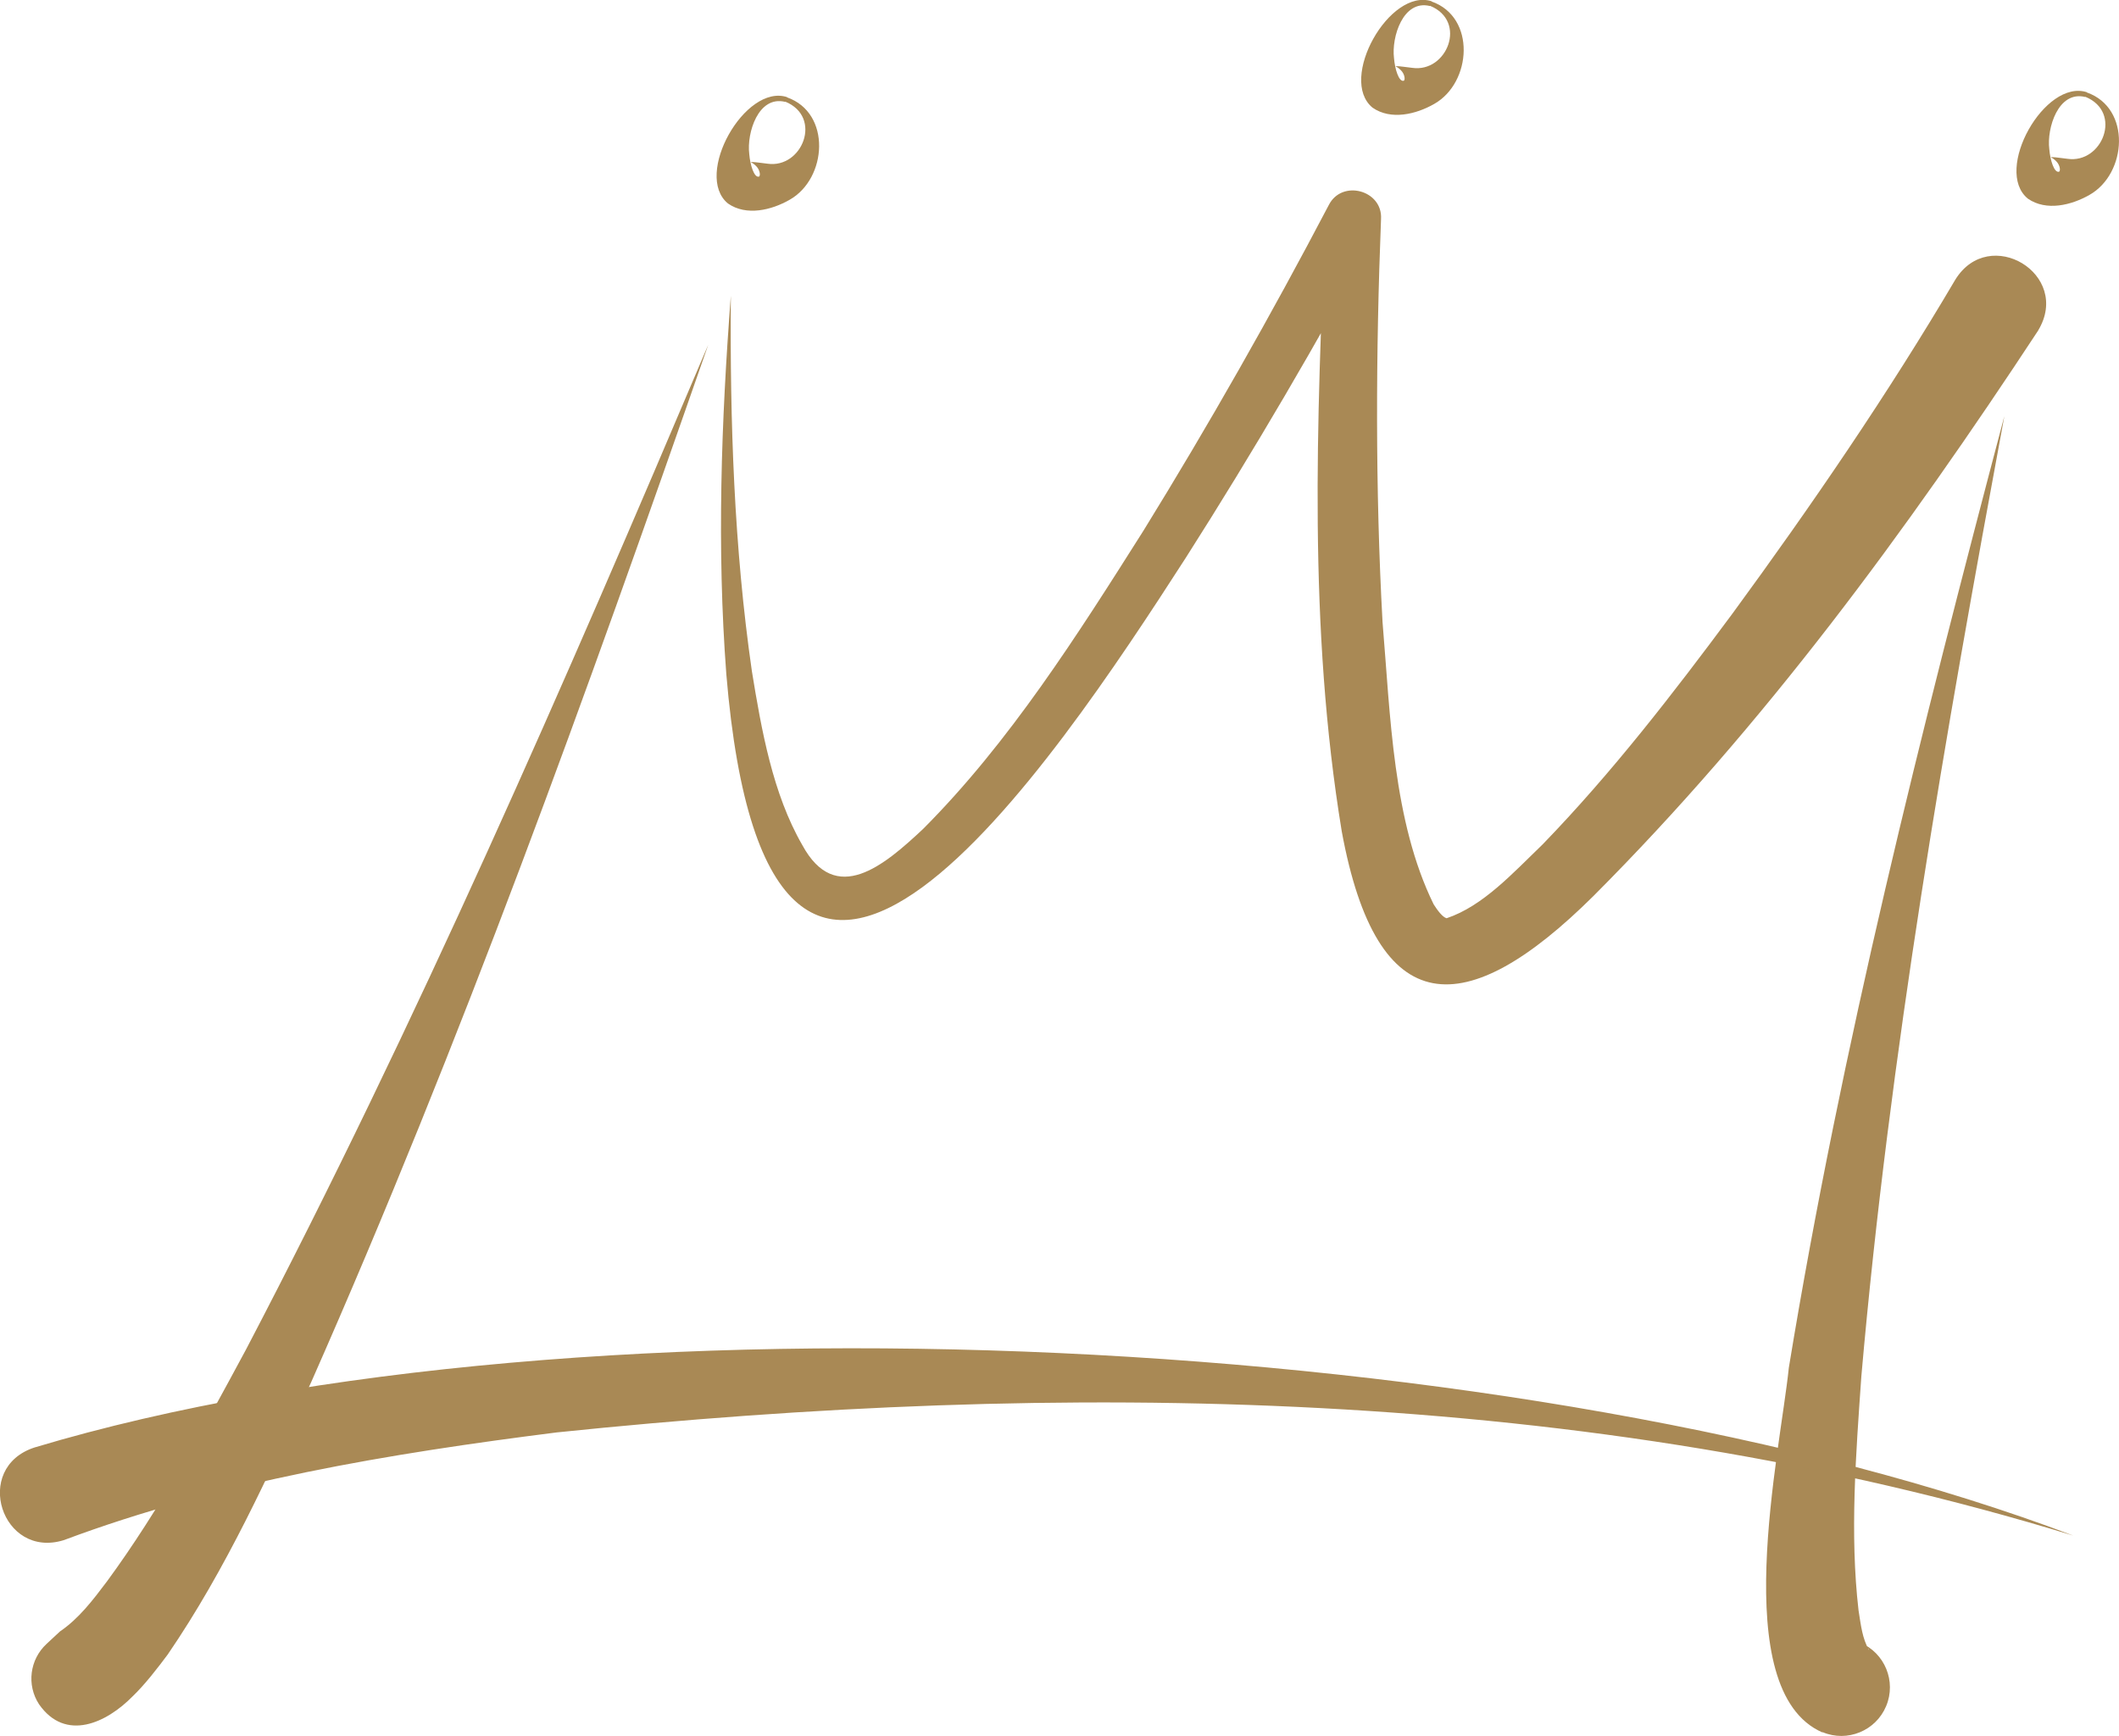
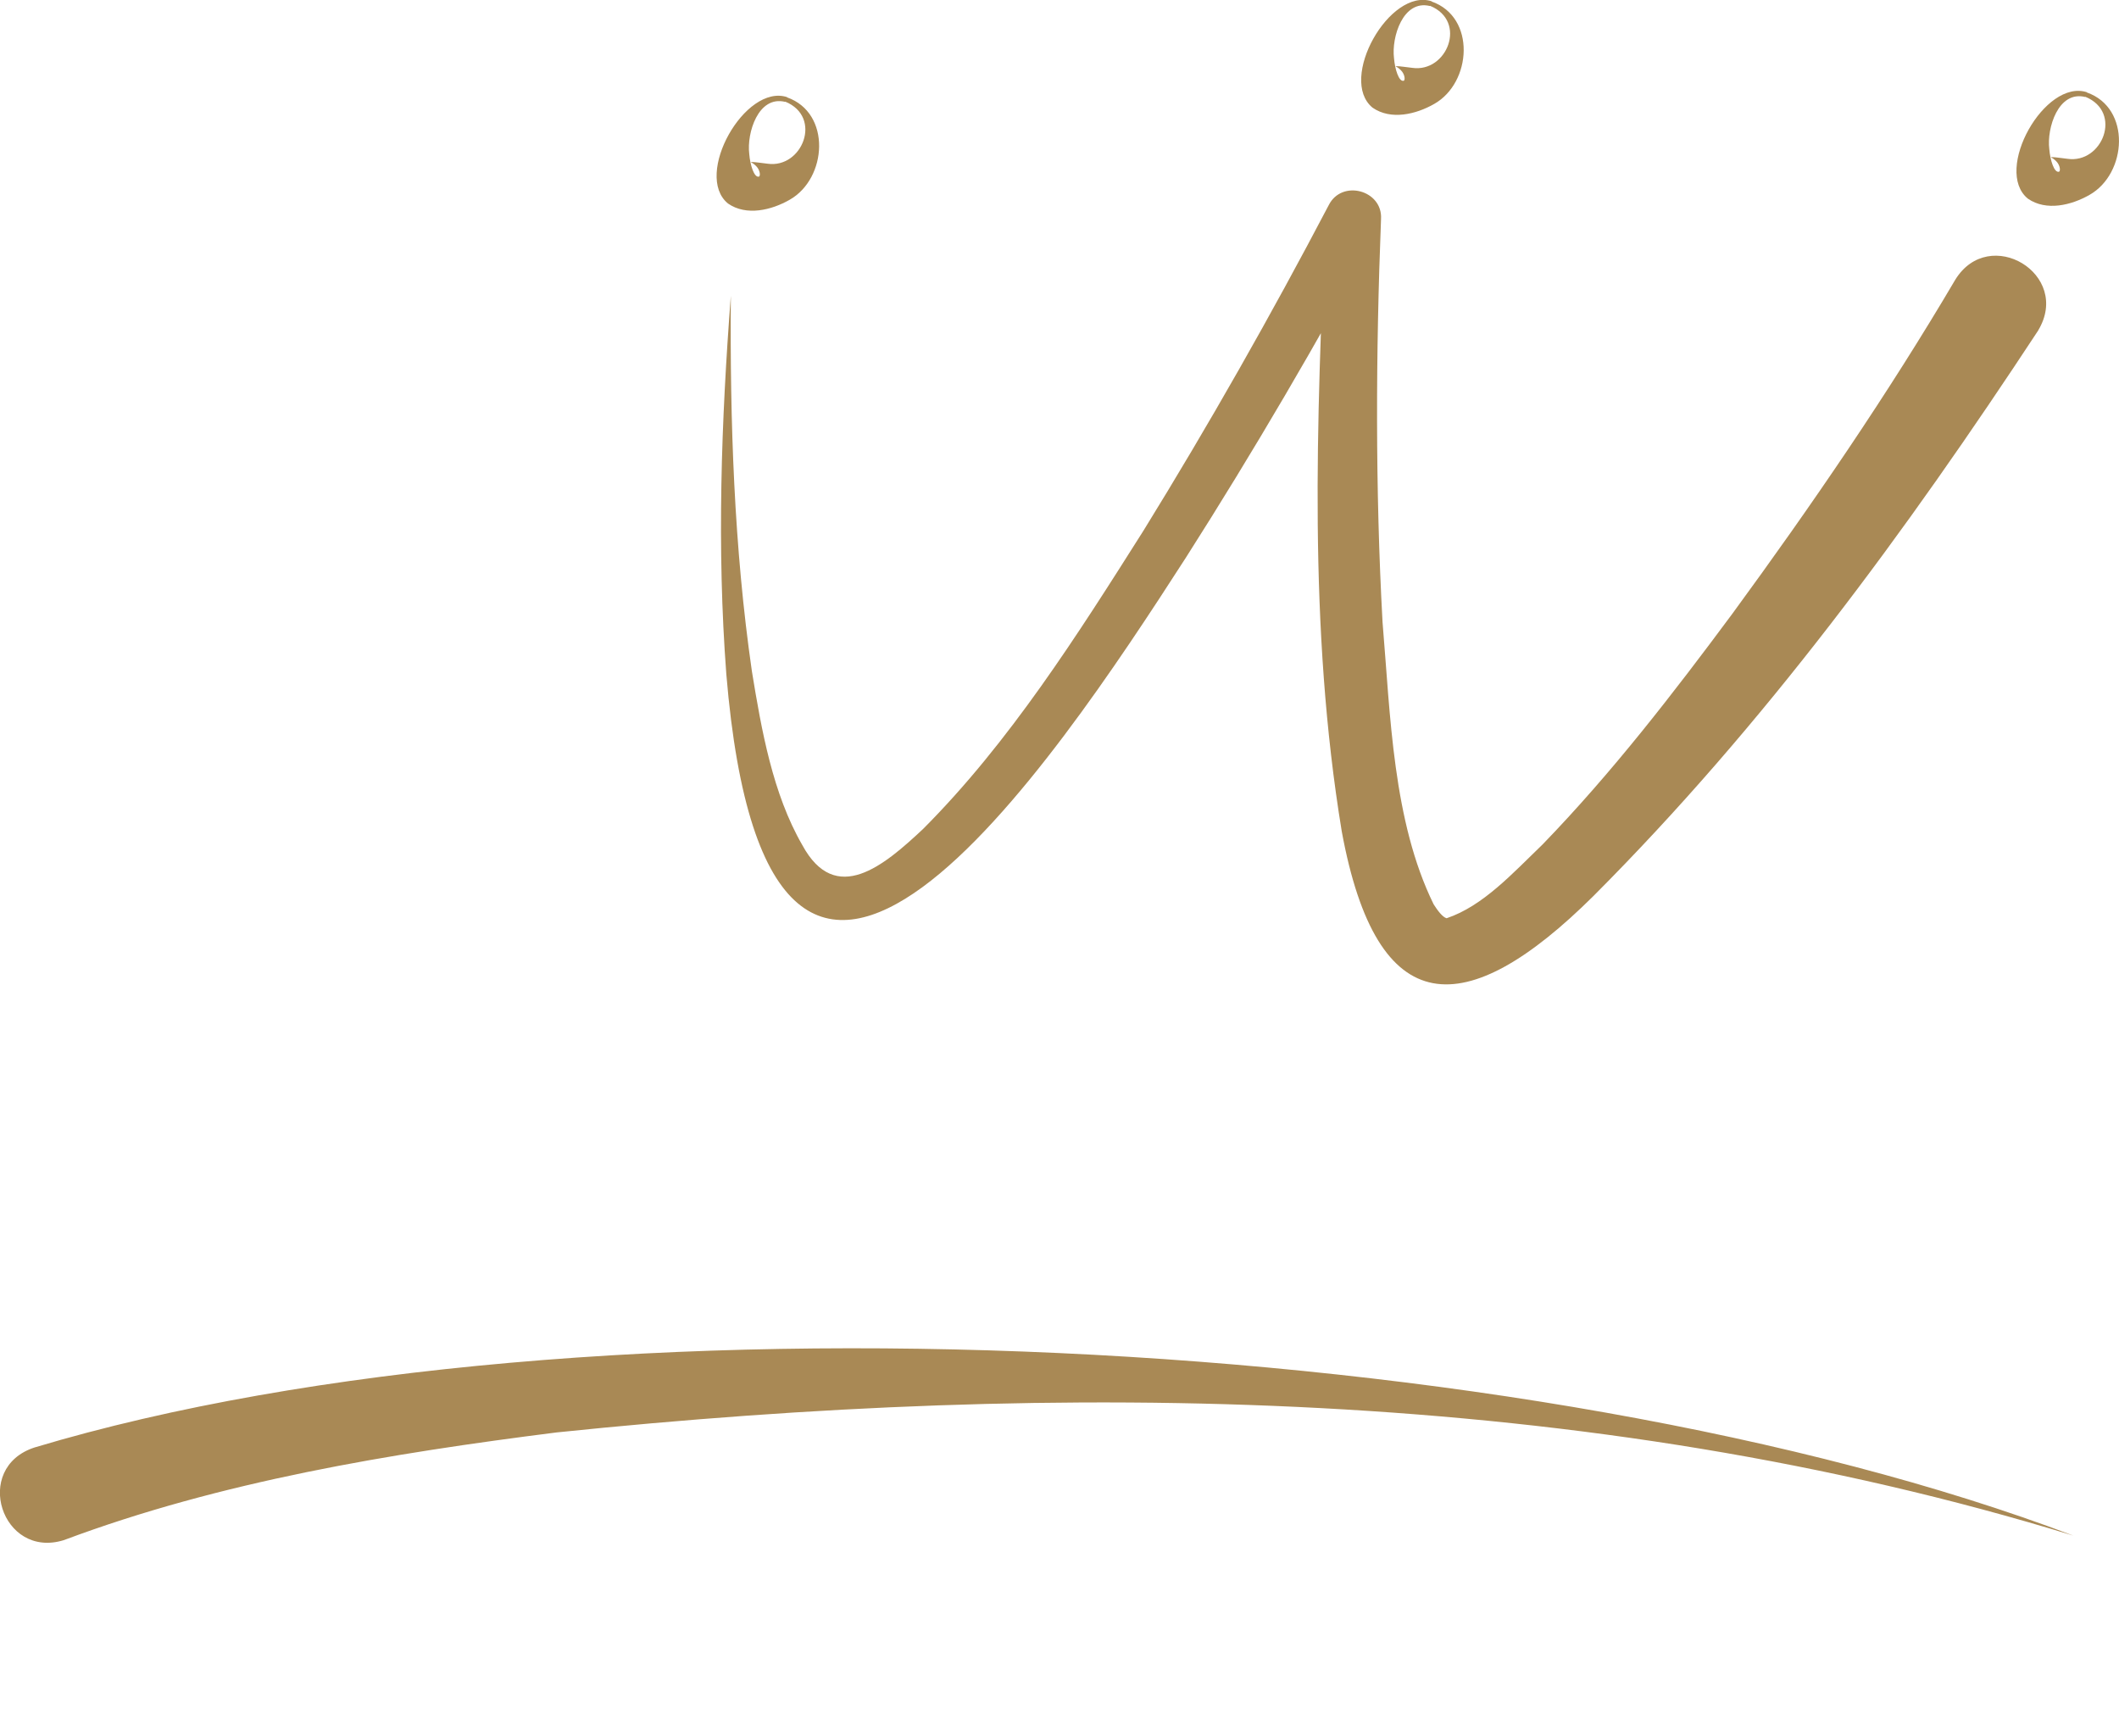
<svg xmlns="http://www.w3.org/2000/svg" id="Ebene_1" viewBox="0 0 112.76 92.39">
  <defs>
    <style>
      .cls-1 {
        fill: #a98955;
      }
    </style>
  </defs>
  <path class="cls-1" d="M108.47,17.57c-7.07,10.75-14.59,21-23.67,30.1-6.8,6.75-11.52,6.78-13.4-3.43-1.79-10.88-1.33-21.8-.86-32.73,0,0,2.78.77,2.78.77-3.22,5.93-6.6,11.72-10.22,17.4-7.07,10.97-22.16,33.71-24.45,6.19-.51-6.74-.27-13.45.24-20.13-.05,6.69.17,13.4,1.12,19.97.51,3.13,1.11,6.53,2.68,9.25,1.78,3.29,4.36,1.09,6.43-.85,4.6-4.61,8.22-10.33,11.72-15.86,3.49-5.65,6.79-11.47,9.87-17.34.7-1.38,2.87-.79,2.78.74-.28,7.14-.31,14.34.08,21.45.42,4.99.55,10.6,2.72,15.02.21.33.47.68.69.74,1.94-.65,3.52-2.4,5.11-3.93,3.68-3.8,6.94-8.02,10.1-12.28,4.21-5.75,8.29-11.71,11.86-17.77,1.81-2.93,6.21-.29,4.41,2.7h0Z" />
-   <path class="cls-1" d="M96.97,92.18c-5.09-2.24-2.24-14.91-1.78-19.4,2.81-17.12,7.05-33.91,11.47-50.64-3.14,16.93-6.11,33.96-7.61,51.09-.29,4.15-.62,8.39-.15,12.46.13.82.2,1.48.55,2.1.03.03-.02-.18-.47-.39,1.32.55,1.94,2.07,1.39,3.38-.55,1.32-2.07,1.94-3.38,1.39h0Z" />
  <path class="cls-1" d="M41.78,5.42c-1.43-.35-2.05,1.66-1.91,2.77.05.61.26,1.25.5,1.21.11,0,.09-.34-.13-.56-.22-.22-.34-.21-.26-.22.25,0,.55.06.86.09,1.85.27,2.95-2.48.95-3.3h0ZM41.88,5.18c2.37.83,2.14,4.32.14,5.45-.96.55-2.3.88-3.28.2-1.85-1.51.91-6.4,3.15-5.66h0Z" />
  <path class="cls-1" d="M76.09.32c-1.43-.35-2.05,1.66-1.91,2.77.05.61.26,1.25.5,1.21.11,0,.09-.34-.13-.56-.22-.22-.34-.21-.26-.22.25,0,.55.06.86.09,1.85.27,2.95-2.48.95-3.3h0ZM76.18.08c2.37.83,2.14,4.32.14,5.45-.96.55-2.3.88-3.28.2-1.85-1.51.91-6.4,3.15-5.66h0Z" />
  <path class="cls-1" d="M110.96,5.16c-1.43-.35-2.05,1.66-1.91,2.77.05.61.26,1.25.5,1.21.11,0,.09-.34-.13-.56-.22-.22-.34-.21-.26-.22.25,0,.55.06.86.09,1.85.27,2.95-2.48.95-3.3h0ZM111.05,4.92c2.37.83,2.14,4.32.14,5.45-.96.55-2.3.88-3.28.2-1.85-1.51.91-6.4,3.15-5.66h0Z" />
  <path class="cls-1" d="M1.84,77.02c29.33-8.8,79.87-6.16,108.49,4.69-25.99-7.99-53.87-8.27-80.71-5.49-8.85,1.12-17.86,2.6-26.22,5.73-3.31,1.03-4.89-3.85-1.56-4.93h0Z" />
-   <path class="cls-1" d="M3.19,86.81c1-.68,1.74-1.65,2.5-2.66,2.82-3.84,5.12-8.11,7.4-12.34,9.09-17.37,16.94-35.41,24.6-53.47-6.48,18.59-13.15,37.14-21.12,55.18-2.27,4.95-4.53,9.96-7.64,14.51-.52.7-1.23,1.62-1.87,2.23-1.39,1.42-3.57,2.44-4.98.43-.68-1.04-.49-2.39.39-3.21l.72-.67h0Z" />
</svg>